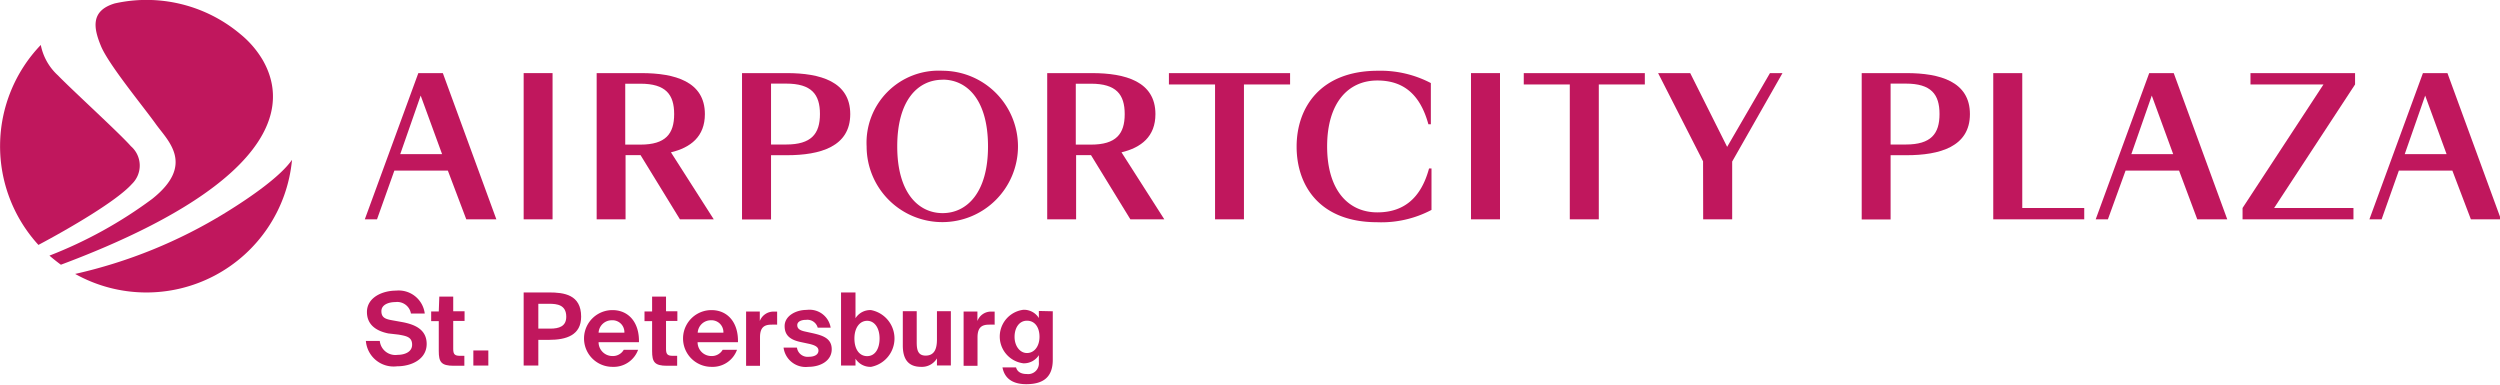
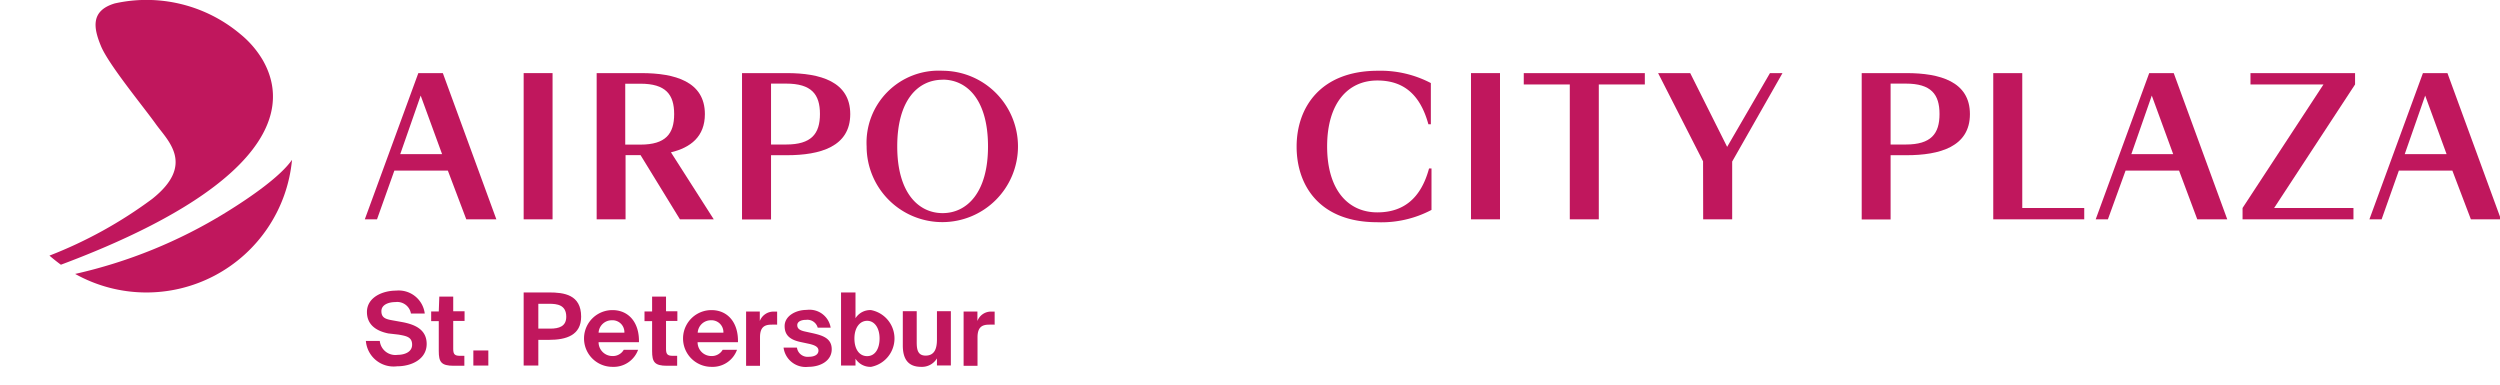
<svg xmlns="http://www.w3.org/2000/svg" viewBox="0 0 233.55 35.92">
  <defs>
    <style>.a{fill:#c0175d;}</style>
  </defs>
  <path class="a" d="M620.37,393.71c1.39,0,3,.2,3,2.26,0,1.74-1.39,2.17-3,2.17h-1v2.4H618v-6.83Zm-1,1.06v2.32h1.11c.83,0,1.5-.21,1.5-1.11,0-1.12-.87-1.21-1.59-1.21Z" transform="translate(-569.08 -366.39)" />
  <path class="a" d="M625,398.36a1.29,1.29,0,0,0,1.29,1.29,1.16,1.16,0,0,0,1.06-.58h1.34a2.43,2.43,0,0,1-2.4,1.59,2.65,2.65,0,0,1,0-5.3c1.56,0,2.53,1.21,2.48,3Zm0-.89h2.41a1.11,1.11,0,0,0-1.18-1.16A1.23,1.23,0,0,0,625,397.47Z" transform="translate(-569.08 -366.39)" />
  <path class="a" d="M630,394.1h1.3v1.37h1.06v.9h-1.06V399c0,.52.18.63.64.63h.4v.93h-.95c-1.17,0-1.39-.36-1.39-1.37v-2.8h-.71v-.9H630Z" transform="translate(-569.08 -366.39)" />
  <path class="a" d="M634.25,398.36a1.28,1.28,0,0,0,1.28,1.29,1.16,1.16,0,0,0,1.06-.58h1.34a2.42,2.42,0,0,1-2.39,1.59,2.65,2.65,0,0,1,0-5.3c1.56,0,2.53,1.21,2.48,3Zm0-.89h2.41a1.11,1.11,0,0,0-1.18-1.16A1.23,1.23,0,0,0,634.26,397.47Z" transform="translate(-569.08 -366.39)" />
  <path class="a" d="M641.68,396.72a4.78,4.78,0,0,0-.53,0c-.65,0-1.07.23-1.07,1.18v2.66h-1.3v-5.07h1.28v.89a1.37,1.37,0,0,1,1.34-.88l.28,0Z" transform="translate(-569.08 -366.39)" />
  <path class="a" d="M645.47,397a1,1,0,0,0-1.09-.73c-.48,0-.82.18-.82.49s.2.48.68.59l.68.15c1,.22,1.86.48,1.86,1.52s-1,1.64-2.19,1.64a2.08,2.08,0,0,1-2.31-1.8h1.25a1,1,0,0,0,1.1.86c.56,0,.91-.21.91-.58s-.39-.51-.83-.62l-.75-.16c-1-.2-1.58-.59-1.58-1.51s1-1.51,2.07-1.51a2,2,0,0,1,2.23,1.66Z" transform="translate(-569.08 -366.39)" />
  <path class="a" d="M647.65,400.54v-6.83H649v2.41a1.62,1.62,0,0,1,1.46-.76,2.7,2.7,0,0,1,0,5.3,1.64,1.64,0,0,1-1.46-.76v.64Zm3.6-2.53c0-1-.48-1.65-1.16-1.65s-1.19.63-1.19,1.65.47,1.65,1.19,1.65S651.25,399,651.25,398Z" transform="translate(-569.08 -366.39)" />
  <path class="a" d="M656.61,399.87a1.63,1.63,0,0,1-1.48.79c-1.22,0-1.71-.74-1.71-2v-3.2h1.3v2.92c0,.68.11,1.23.83,1.23.87,0,1.06-.71,1.06-1.51v-2.64h1.3v5.07h-1.3Z" transform="translate(-569.08 -366.39)" />
  <path class="a" d="M662,396.72a4.61,4.61,0,0,0-.53,0c-.64,0-1.07.23-1.07,1.18v2.66h-1.3v-5.07h1.29v.89a1.35,1.35,0,0,1,1.33-.88l.28,0Z" transform="translate(-569.08 -366.39)" />
-   <path class="a" d="M667.43,395.47V400c0,1.66-.93,2.28-2.48,2.28-1.09,0-2-.4-2.22-1.57H664c.11.41.46.62,1,.62a1,1,0,0,0,1.13-1.09v-.67a1.65,1.65,0,0,1-1.45.76,2.52,2.52,0,0,1,0-5,1.64,1.64,0,0,1,1.45.77v-.66Zm-1.24,2.38c0-.89-.44-1.5-1.17-1.5s-1.16.67-1.16,1.51.49,1.51,1.16,1.51S666.19,398.76,666.19,397.85Z" transform="translate(-569.08 -366.39)" />
  <path class="a" d="M605.36,397.54c-1.1-.22-2-.79-2-2,0-1.38,1.47-2,2.72-2a2.45,2.45,0,0,1,2.68,2.14h-1.29a1.3,1.3,0,0,0-1.45-1.07c-.63,0-1.31.24-1.31.85s.39.74,1,.85l.89.16c1.11.2,2.34.63,2.34,2.05s-1.4,2.09-2.77,2.09a2.6,2.6,0,0,1-2.91-2.37h1.3a1.46,1.46,0,0,0,1.66,1.3c.6,0,1.36-.23,1.36-.95s-.54-.81-1.26-.94Z" transform="translate(-569.08 -366.39)" />
  <path class="a" d="M610.12,394.1h1.3v1.37h1.06v.9h-1.06V399c0,.52.18.63.64.63h.4v.93h-1c-1.17,0-1.39-.36-1.39-1.37v-2.8h-.71v-.9h.71Z" transform="translate(-569.08 -366.39)" />
  <path class="a" d="M613.3,400.54v-1.41h1.4v1.41Z" transform="translate(-569.08 -366.39)" />
  <path class="a" d="M745.7,380.89v6H743V373.22h4.19c3.1,0,5.92.78,5.92,3.83s-2.82,3.84-5.92,3.84Zm0-1h1.42c2.36,0,3.15-1,3.15-2.85s-.79-2.84-3.15-2.84H745.7Z" transform="translate(-569.08 -366.39)" />
  <path class="a" d="M758,385.82h5.79v1.06h-8.5V373.22H758Z" transform="translate(-569.08 -366.39)" />
  <path class="a" d="M772.65,382.33h-5L766,386.88h-1.14l5-13.66h2.29l5,13.66h-2.8Zm-4.46-1.54h3.91l-2-5.47Z" transform="translate(-569.08 -366.39)" />
  <path class="a" d="M781.53,385.82h7.41v1.06H778.58v-1.06l7.56-11.54h-6.82v-1.06h9.77v1.06Z" transform="translate(-569.08 -366.39)" />
  <path class="a" d="M798.18,382.33h-5l-1.61,4.55h-1.14l5-13.66h2.29l5,13.66h-2.81Zm-4.45-1.54h3.91l-2-5.47Z" transform="translate(-569.08 -366.39)" />
  <path class="a" d="M610.92,382.33h-5l-1.62,4.55h-1.14l5-13.66h2.29l5,13.66h-2.81Zm-4.45-1.54h3.91l-2-5.47Z" transform="translate(-569.08 -366.39)" />
  <path class="a" d="M618,373.22h2.7v13.66H618Z" transform="translate(-569.08 -366.39)" />
  <path class="a" d="M641.11,380.89v6H638.4V373.22h4.19c3.1,0,5.92.78,5.92,3.83s-2.82,3.84-5.92,3.84Zm0-1h1.41c2.36,0,3.16-1,3.16-2.85s-.8-2.84-3.16-2.84h-1.41Z" transform="translate(-569.08 -366.39)" />
  <path class="a" d="M657.14,373a7.07,7.07,0,1,1-7.1,7.07A6.73,6.73,0,0,1,657.14,373Zm0,.84c-2.28,0-4.24,1.87-4.24,6.23s2,6.23,4.24,6.23,4.24-1.88,4.24-6.23S659.43,373.83,657.14,373.83Z" transform="translate(-569.08 -366.39)" />
  <path class="a" d="M697.81,373a10.13,10.13,0,0,1,4.94,1.15V378h-.23c-.78-2.85-2.38-4.09-4.77-4.09-2.76,0-4.69,2.13-4.69,6.16s1.93,6.16,4.69,6.16c2.39,0,4.06-1.25,4.83-4.1h.23V386a10,10,0,0,1-5.08,1.15c-5.34,0-7.52-3.4-7.52-7.06S692.44,373,697.81,373Z" transform="translate(-569.08 -366.39)" />
  <path class="a" d="M706.5,373.22h2.71v13.66H706.5Z" transform="translate(-569.08 -366.39)" />
  <path class="a" d="M718.44,386.88h-2.71v-12.6h-4.3v-1.06h11.31v1.06h-4.3Z" transform="translate(-569.08 -366.39)" />
-   <path class="a" d="M685.29,386.88h-2.7v-12.6h-4.31v-1.06H689.6v1.06h-4.31Z" transform="translate(-569.08 -366.39)" />
  <path class="a" d="M728.18,381.46l-4.2-8.24h3l3.45,6.89,4-6.89h1.17l-4.7,8.26v5.4h-2.71Z" transform="translate(-569.08 -366.39)" />
  <path class="a" d="M635.76,386.88l-4-6.26c1.84-.44,3.17-1.47,3.17-3.57,0-3.05-2.82-3.83-5.92-3.83h-4.19v13.66h2.7v-6h1.4l3.68,6Zm-8.27-12.67h1.42c2.36,0,3.15,1,3.15,2.84s-.79,2.85-3.15,2.85h-1.42Z" transform="translate(-569.08 -366.39)" />
-   <path class="a" d="M677.85,386.88l-4-6.26c1.84-.44,3.17-1.47,3.17-3.57,0-3.05-2.82-3.83-5.92-3.83h-4.19v13.66h2.7v-6H671l3.68,6Zm-8.27-12.67H671c2.36,0,3.15,1,3.15,2.84s-.79,2.85-3.15,2.85h-1.42Z" transform="translate(-569.08 -366.39)" />
  <path class="a" d="M579.8,366.71c-2.26.68-2,2.27-1.28,4s4,5.7,5.11,7.26,3.72,3.78-.33,7a40.9,40.9,0,0,1-9.6,5.3c.35.3.7.58,1.07.85,5.35-2,11.86-4.93,15.93-8.64,4.24-3.86,4.65-7.47,2.93-10.47a9.09,9.09,0,0,0-2.08-2.42A13.63,13.63,0,0,0,579.8,366.71Z" transform="translate(-569.08 -366.39)" />
  <path class="a" d="M590.1,386.29a46.15,46.15,0,0,1-14,5.69,13.66,13.66,0,0,0,20.26-10.66C595.31,382.83,592.64,384.73,590.1,386.29Z" transform="translate(-569.08 -366.39)" />
-   <path class="a" d="M581.4,383.58a2.39,2.39,0,0,0-.09-3.53c-1.07-1.22-5.56-5.31-6.82-6.62a5.19,5.19,0,0,1-1.6-2.84,13.66,13.66,0,0,0-.22,18.68C575.59,387.72,580,385.15,581.4,383.58Z" transform="translate(-569.08 -366.39)" />
</svg>